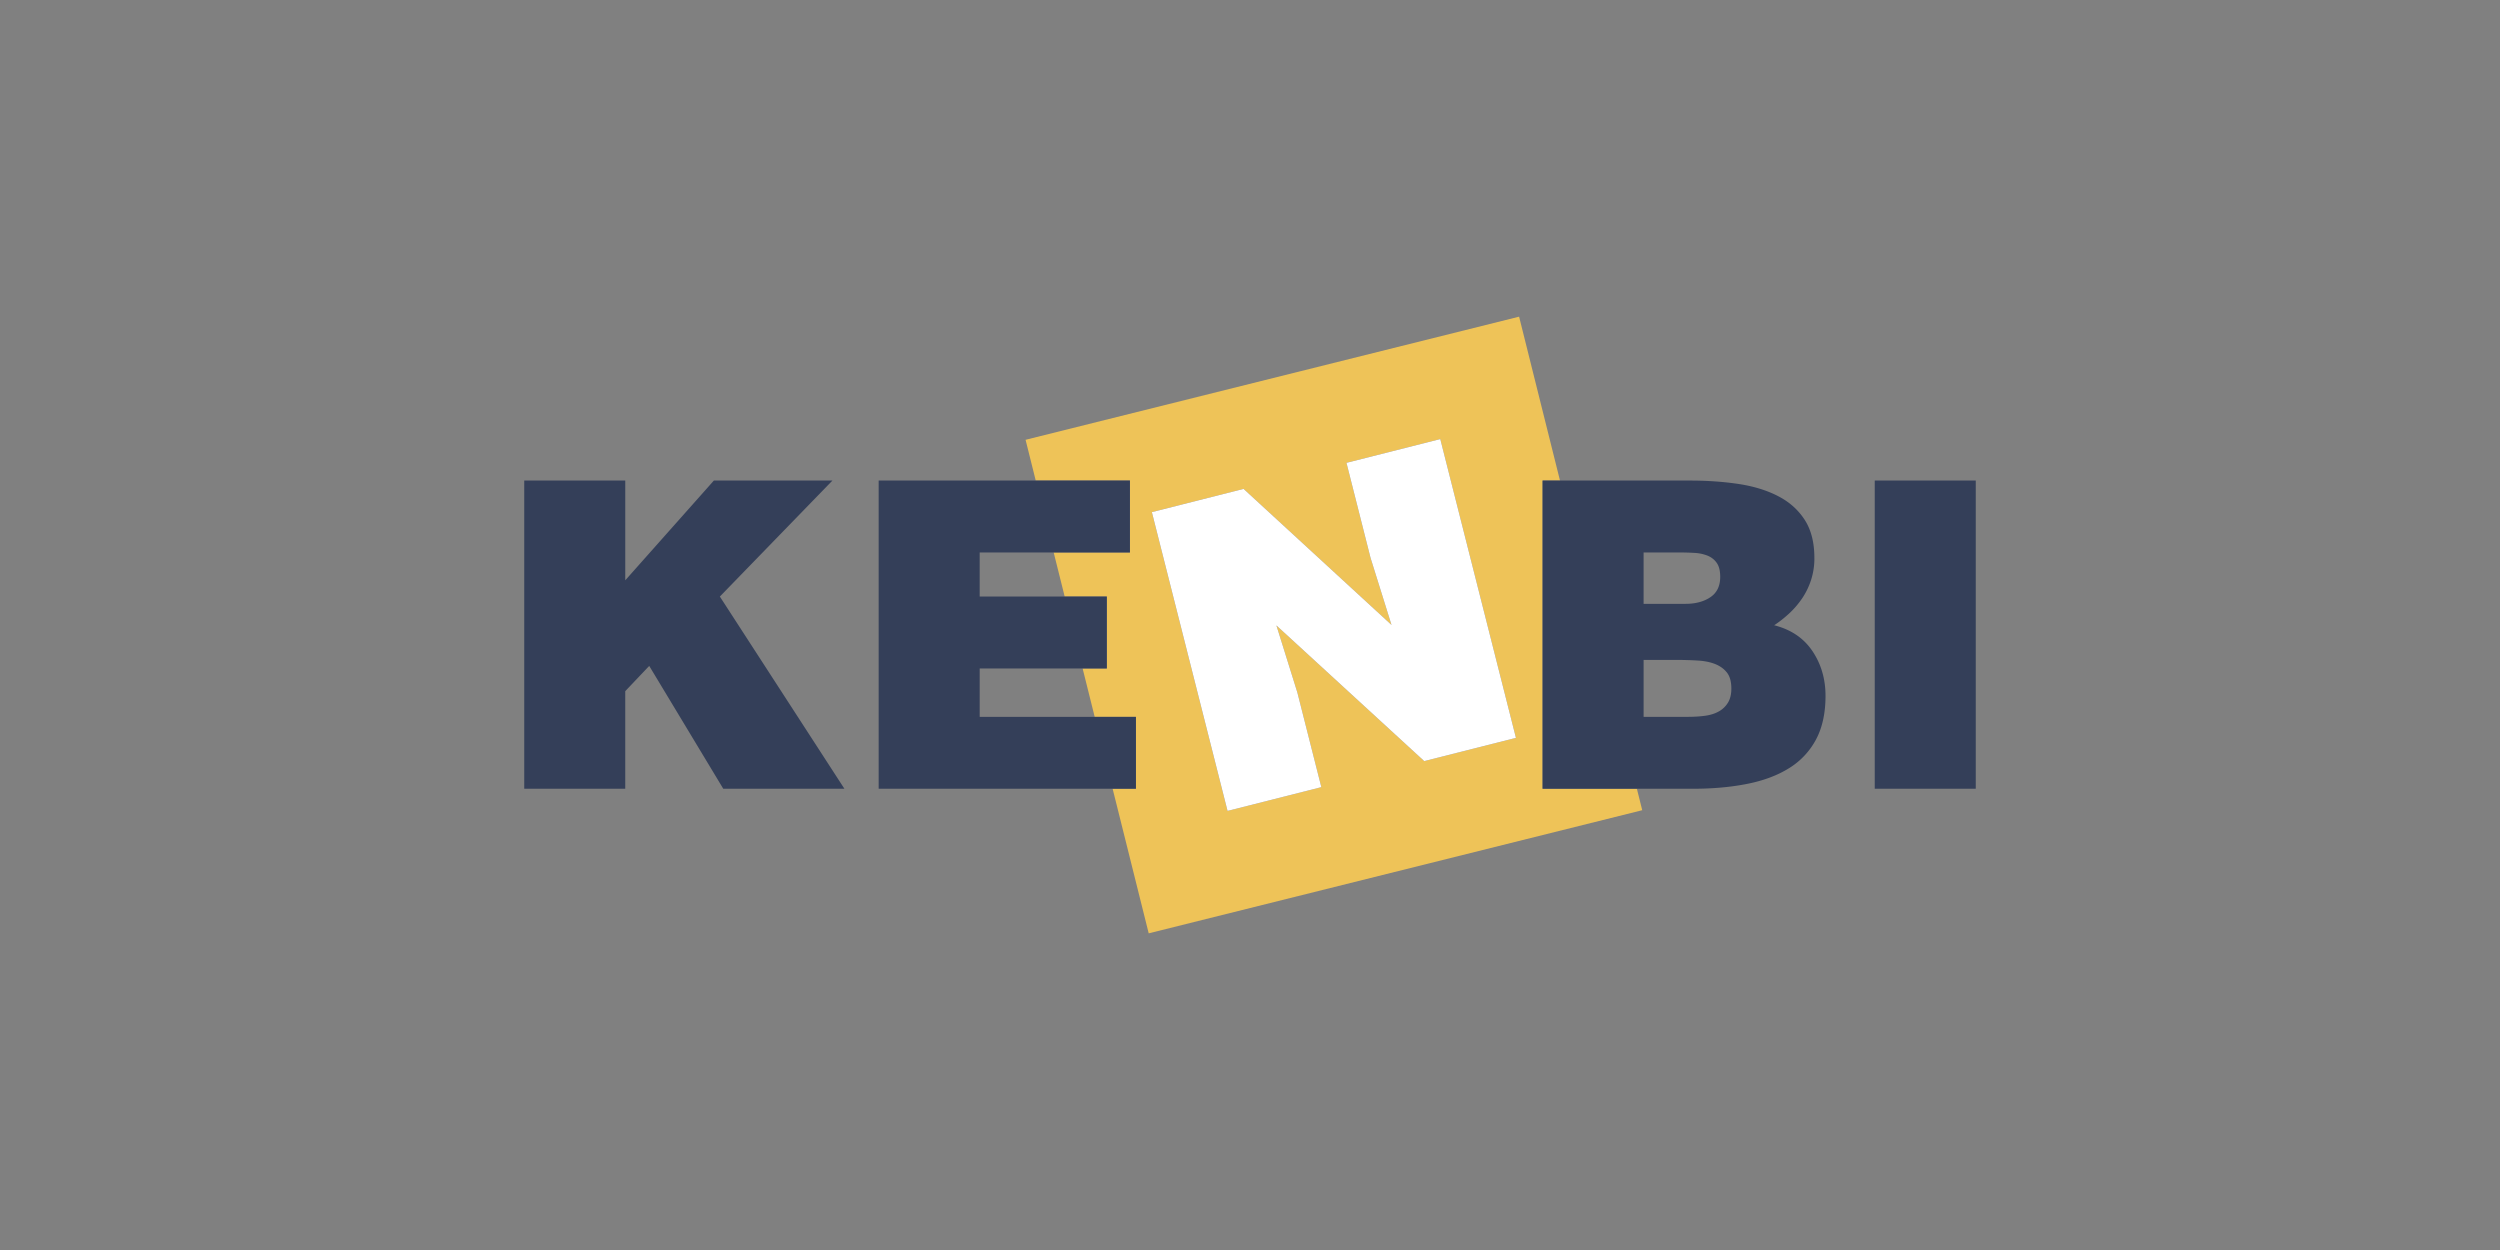
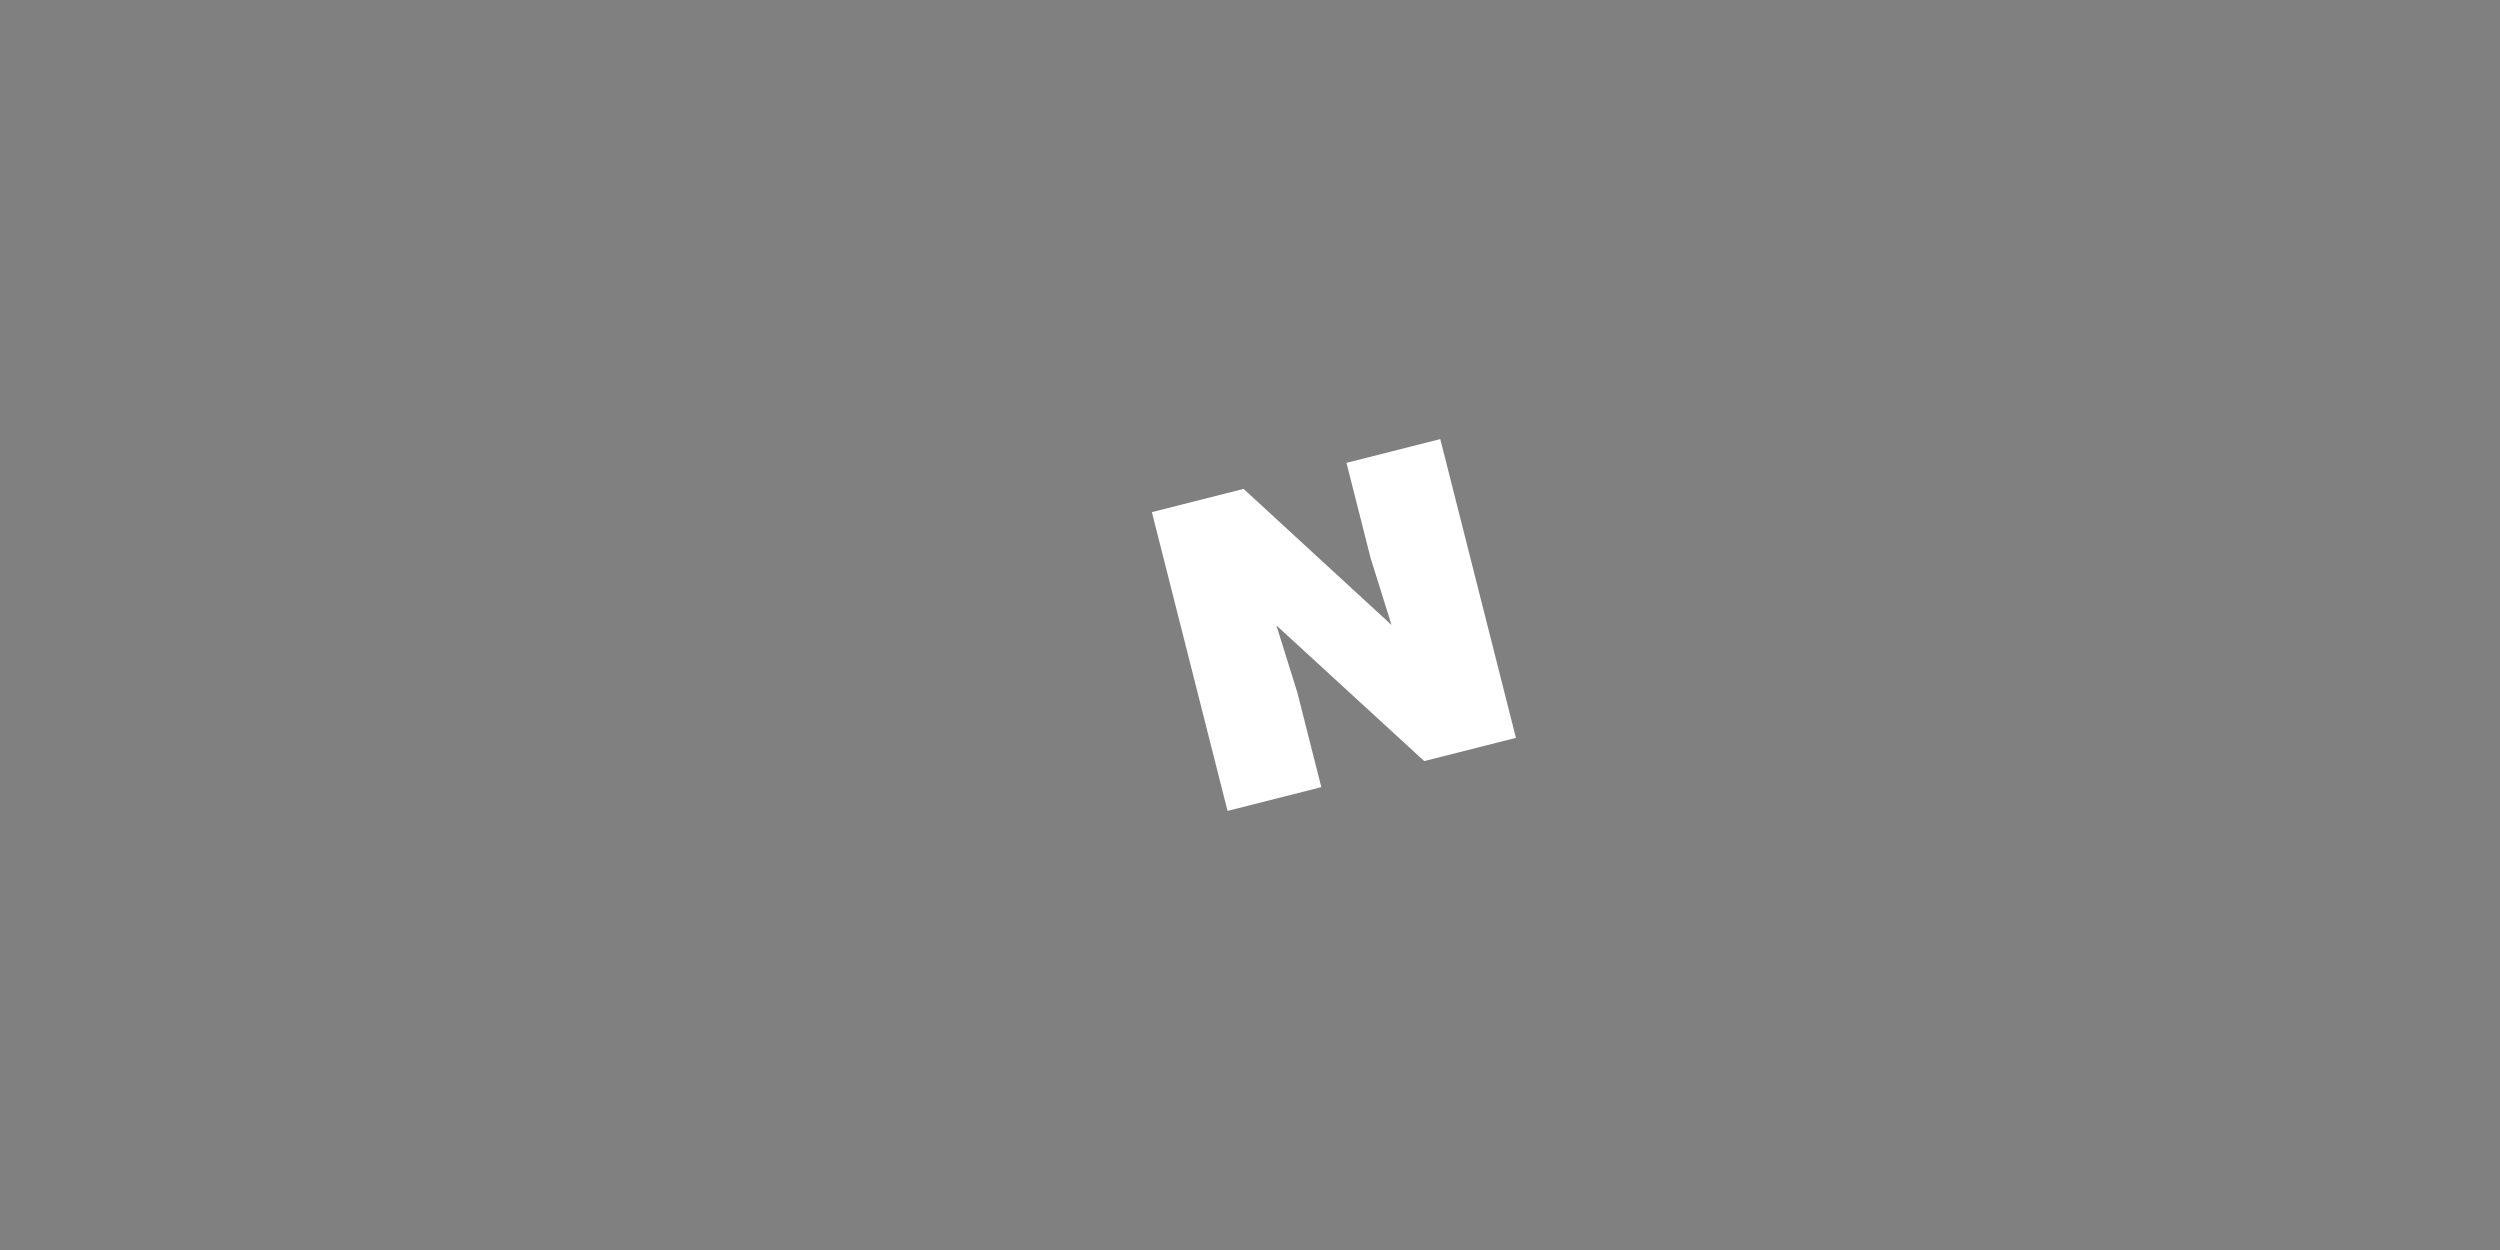
<svg xmlns="http://www.w3.org/2000/svg" viewBox="0 0 300 150">
  <rect x="0" y="0" width="300" height="150" fill="#808080" stroke="none" />
  <path fill="none" d="M205.245 71.664c.787-.53 1.181-1.343 1.181-2.44 0-.719-.137-1.275-.41-1.67a2.445 2.445 0 00-1.105-.873 4.922 4.922 0 00-1.567-.332c-.583-.035-1.2-.053-1.849-.053h-4.264v6.164h5.034c1.199 0 2.191-.265 2.98-.796zM205.861 79.703c-.583-.24-1.284-.385-2.106-.436a43.368 43.368 0 00-2.671-.077h-3.853v6.831h5.291c.753 0 1.446-.042 2.08-.128.634-.085 1.182-.257 1.644-.514a2.963 2.963 0 001.104-1.052c.274-.445.412-1.01.412-1.696 0-.821-.173-1.454-.514-1.9-.343-.445-.805-.788-1.387-1.028zM117.563 86.021h13.8l-1.448-5.804h-12.352zM117.563 71.587h10.199l-1.32-5.29h-8.88z" />
-   <path fill="#EEC358" d="M185.109 57.667h2.09L182.292 38l-59.224 14.776 1.22 4.891h11.304v8.63h-9.15l1.32 5.29h5.056v8.63h-2.903l1.448 5.804h4.948v8.63h-2.795L137.845 112l59.223-14.776-.642-2.573H185.11V57.668zM170.907 91.33l-17.741-16.279 2.516 8.053 2.876 11.353-11.254 2.85-9.08-35.852 11.005-2.787 17.754 16.329-2.517-8.053-2.888-11.403 11.254-2.85 9.08 35.852-11.005 2.787z" />
  <path fill="#FFF" d="M161.578 55.541l2.888 11.403 2.517 8.053-17.754-16.329-11.004 2.787 9.08 35.852 11.253-2.85-2.876-11.353-2.516-8.053 17.74 16.28 11.005-2.788-9.079-35.852z" />
-   <path fill="#343F59" d="M99.893 57.667H85.664L75.032 69.636V57.668H62.909V94.65H75.03V82.939l2.877-3.03 8.886 14.742h14.537L86.383 71.587zM212.898 75.03c.582-.378 1.164-.83 1.746-1.362.583-.53 1.105-1.13 1.568-1.798a8.81 8.81 0 001.104-2.235 8.41 8.41 0 00.41-2.67c0-1.85-.385-3.374-1.155-4.572s-1.832-2.149-3.185-2.85c-1.353-.702-2.936-1.19-4.751-1.466-1.816-.272-3.768-.41-5.856-.41h-17.67v36.984h18.029c2.397 0 4.58-.197 6.55-.591 1.969-.393 3.646-1.027 5.034-1.9a8.98 8.98 0 003.21-3.442c.753-1.42 1.13-3.16 1.13-5.214 0-2.02-.522-3.809-1.567-5.368-1.044-1.557-2.576-2.594-4.597-3.107zm-15.667-8.734h4.264c.65 0 1.266.018 1.85.053a4.922 4.922 0 011.566.332c.462.19.83.48 1.104.874.274.394.411.95.411 1.67 0 1.096-.394 1.909-1.181 2.44-.789.53-1.781.795-2.98.795h-5.034v-6.164zm10.12 18.03c-.27.442-.651.805-1.105 1.053-.462.257-1.01.429-1.644.514-.634.086-1.327.128-2.08.128h-5.29V79.19h3.852c.958 0 1.849.026 2.67.077.823.05 1.524.197 2.107.436.582.24 1.044.583 1.387 1.027.341.446.514 1.08.514 1.9 0 .686-.138 1.252-.412 1.697zM224.968 57.667v36.984h12.123V57.667zM136.311 86.021h-18.748v-5.804h15.255v-8.63h-15.256v-5.29h18.03v-8.63H105.44v36.984H136.311z" />
</svg>